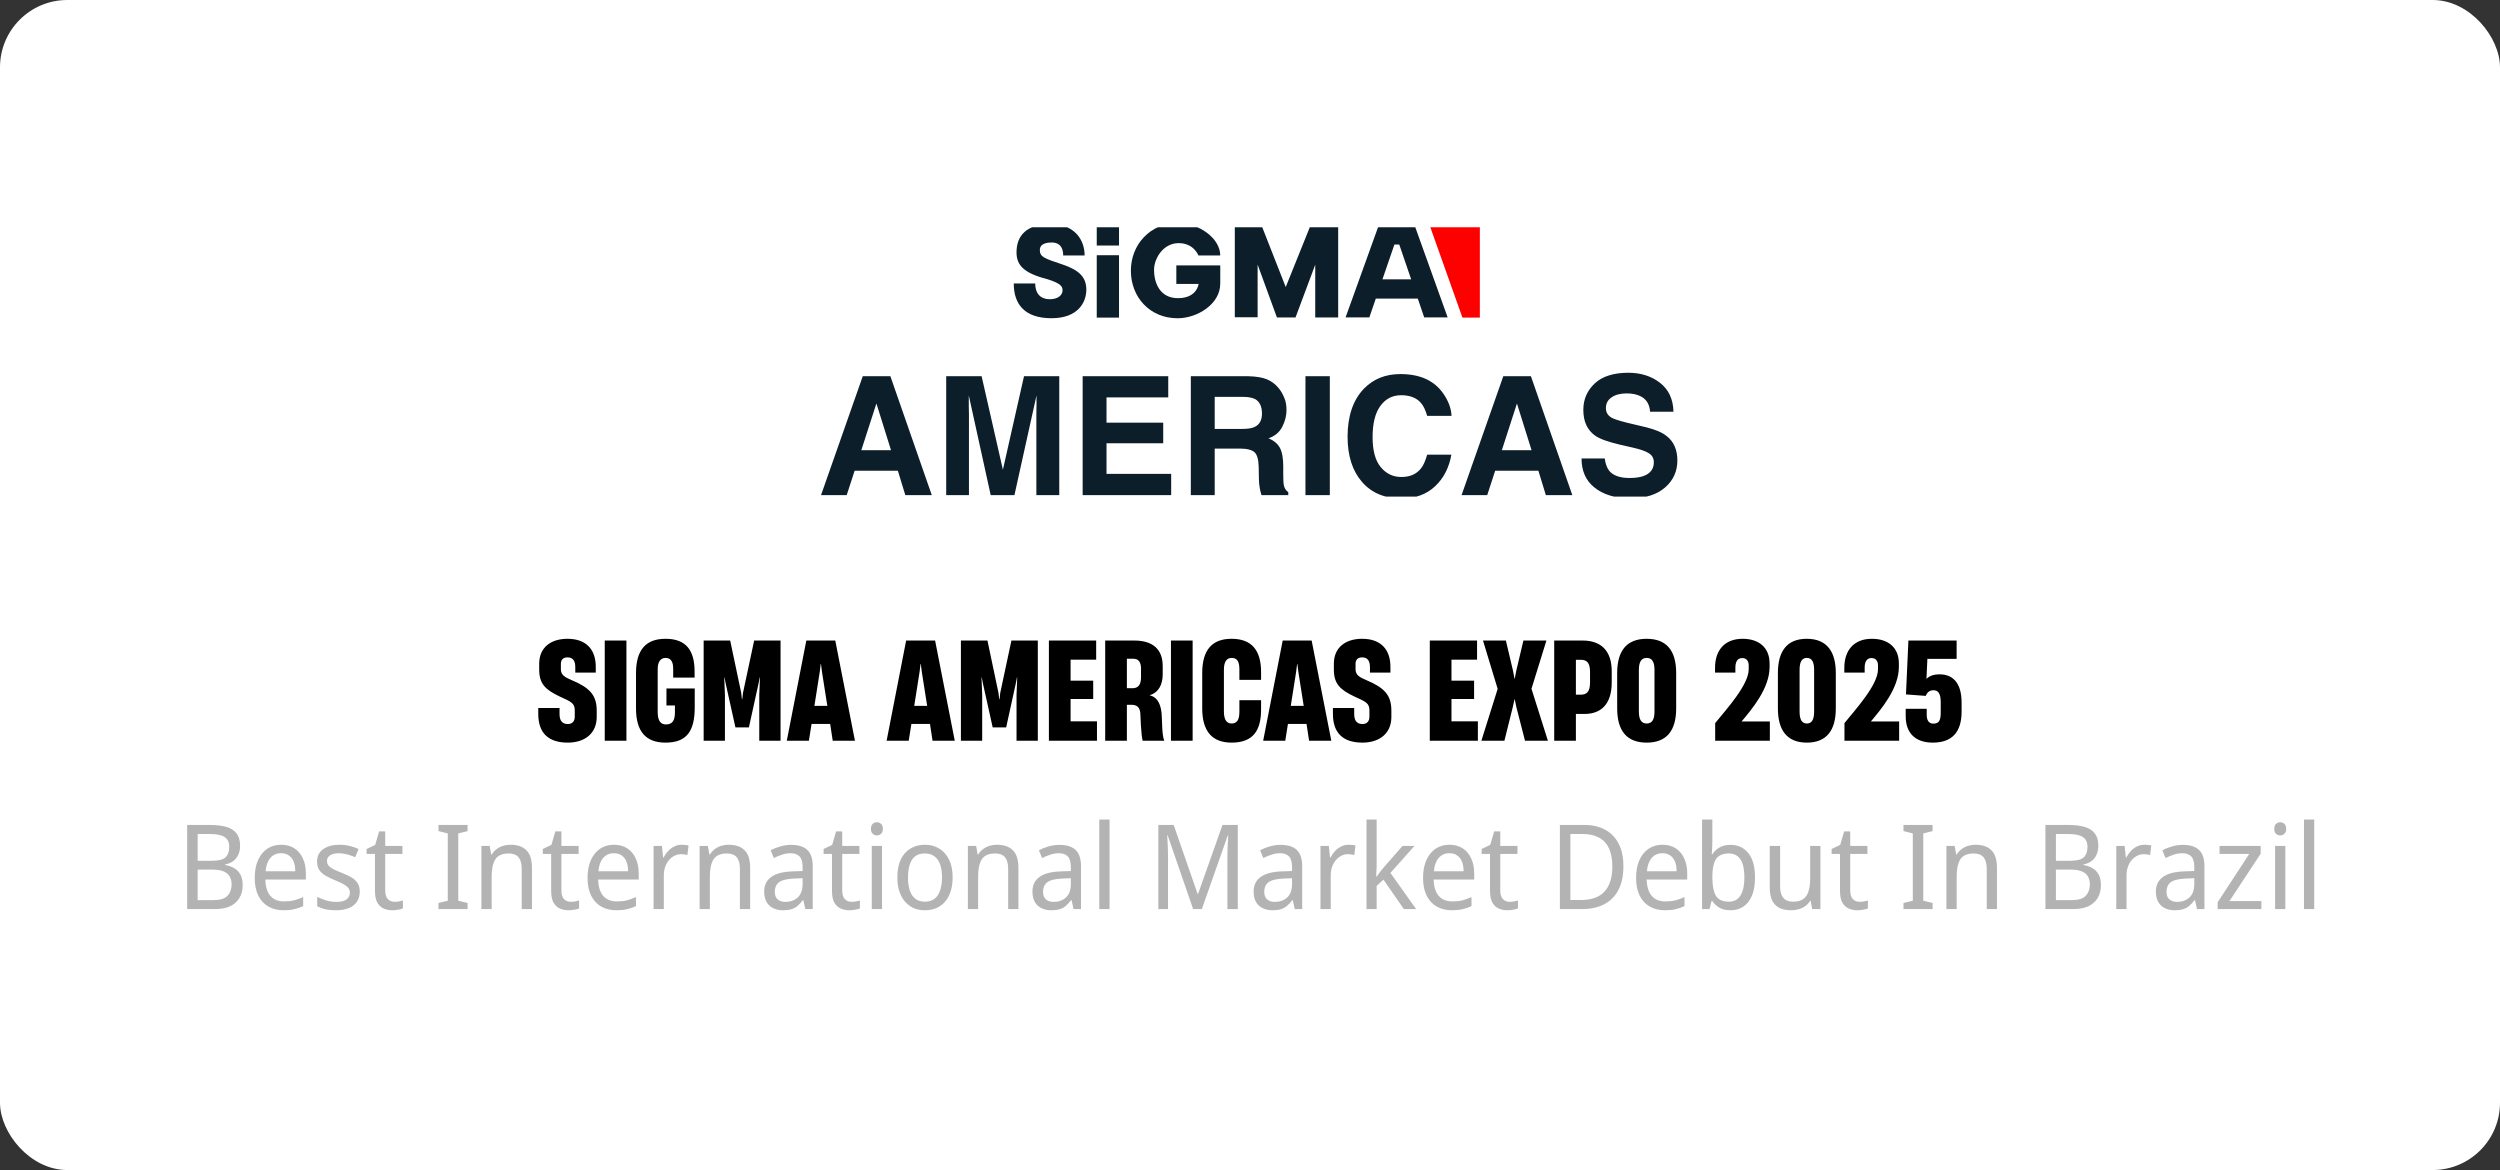
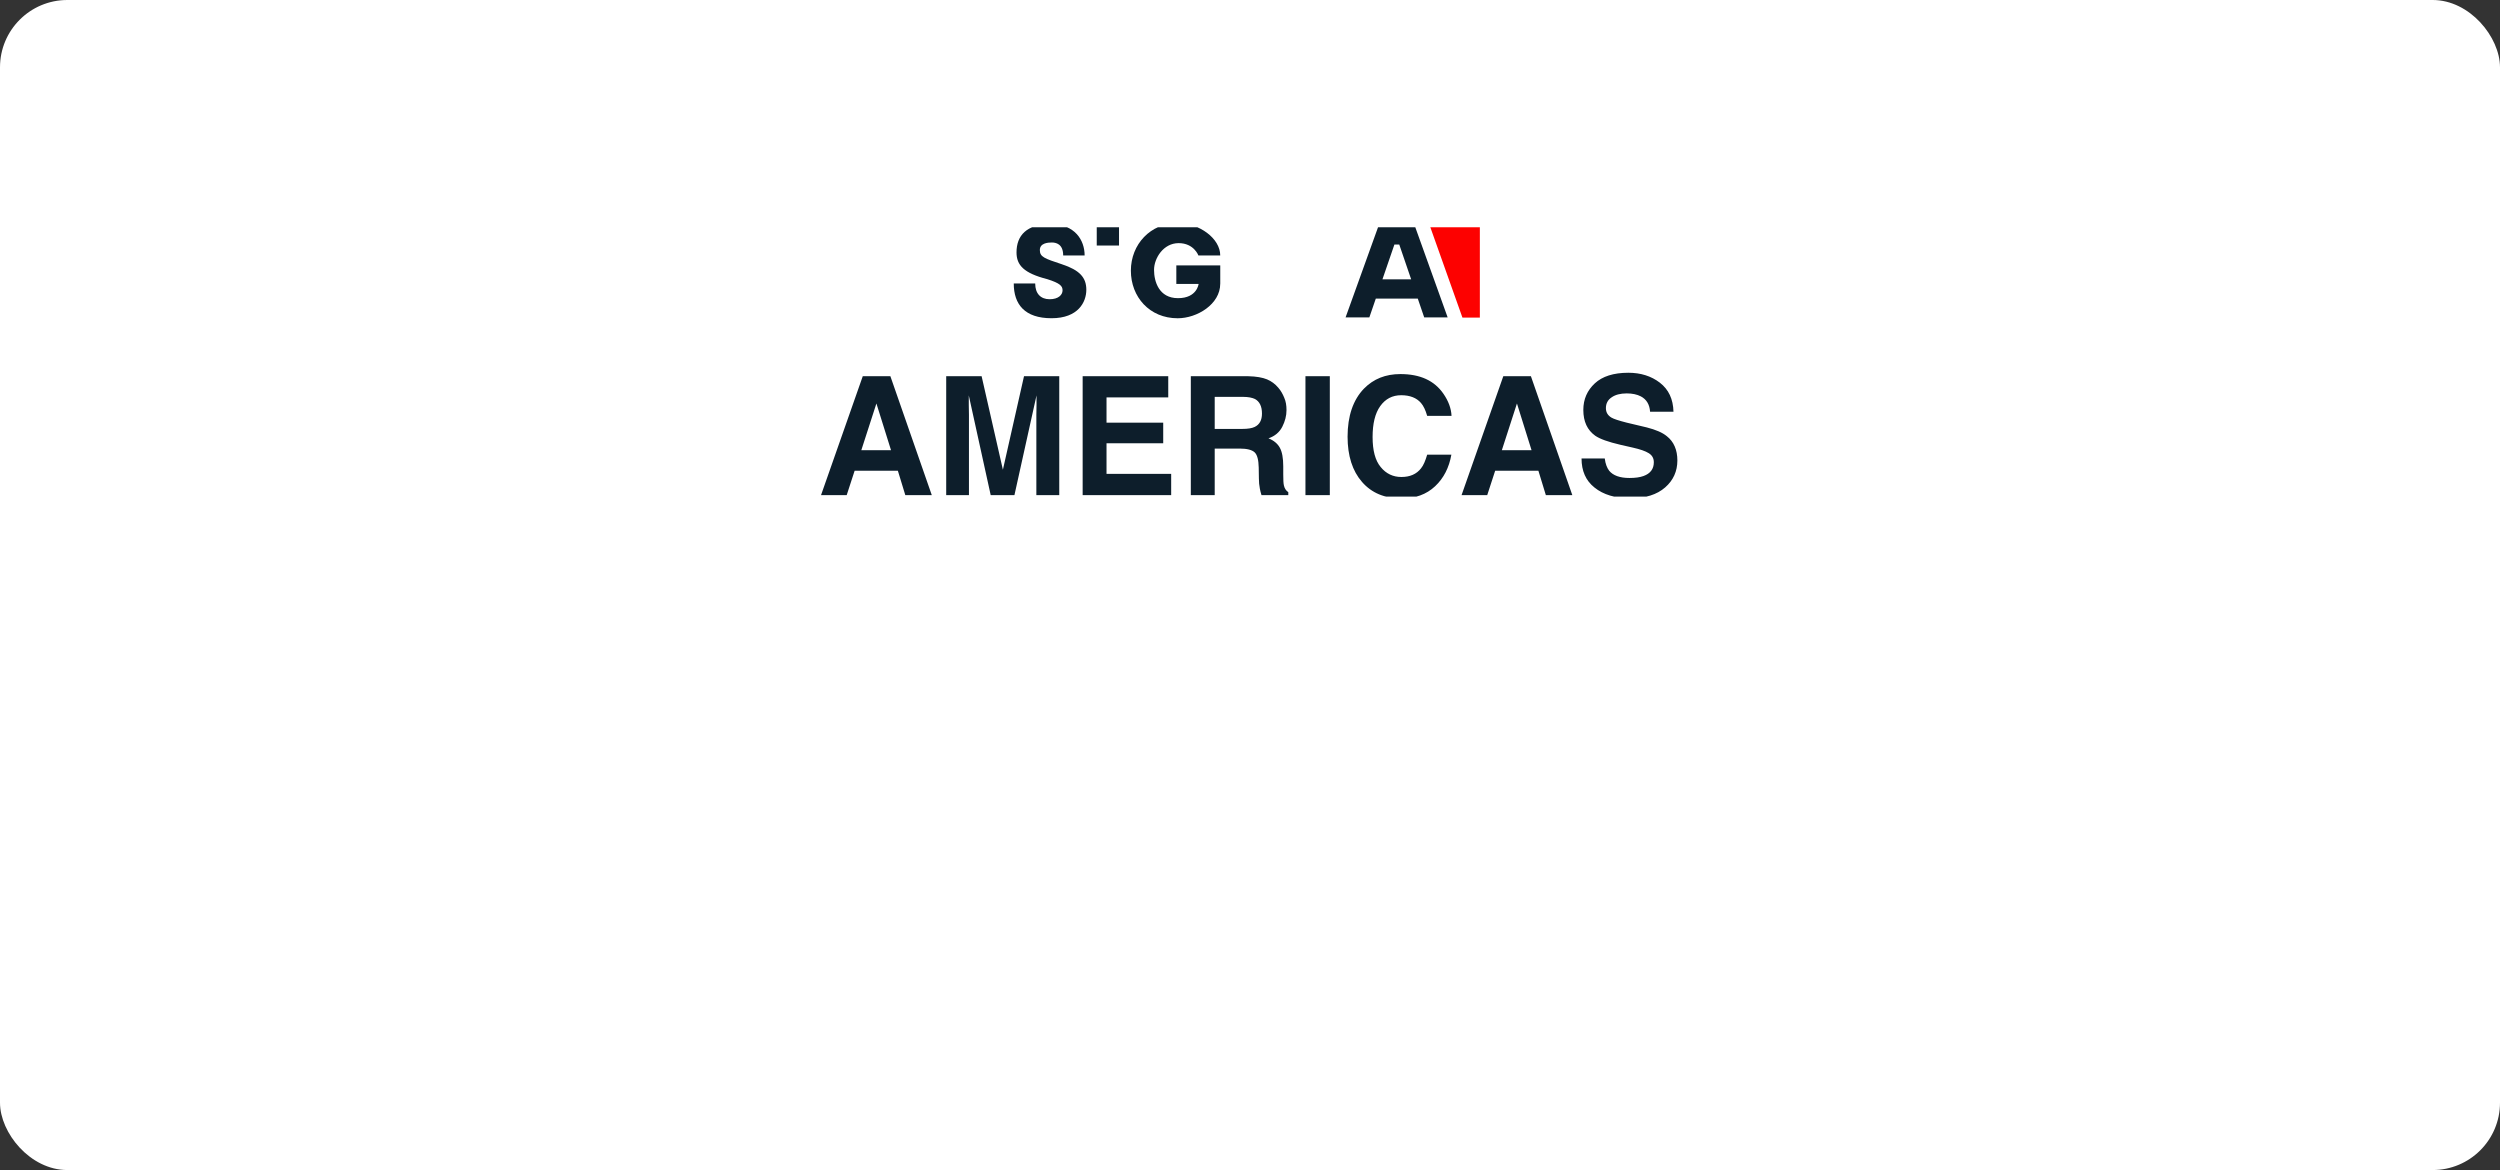
<svg xmlns="http://www.w3.org/2000/svg" width="297" height="139" viewBox="0 0 297 139" fill="none">
  <rect x="0" y="0" width="297" height="139" fill="#333333" stroke="none" />
  <rect width="297" height="139" rx="8" fill="white" />
  <g clip-path="url(#clip0_2408_376)">
    <path d="M169.856 26.808L173.738 37.732H175.806V26.808C175.806 26.808 169.779 26.73 169.856 26.808Z" fill="#FD0100" />
    <path d="M129.056 34.421C129.056 32.959 128.249 32.089 126.155 31.395C124.062 30.702 123.534 30.522 123.534 29.705C123.534 28.887 124.467 28.808 124.946 28.808C125.425 28.808 126.306 28.962 126.306 30.346H128.854C128.854 28.524 127.692 26.627 124.82 26.627C121.948 26.627 120.762 27.984 120.762 29.986C120.762 31.5 121.62 32.449 124.419 33.165C125.956 33.652 126.232 33.986 126.232 34.499C126.232 35.013 125.753 35.549 124.695 35.549C123.637 35.549 122.981 34.882 122.981 33.678H120.434C120.434 36.164 121.746 37.806 124.92 37.806C128.095 37.806 129.056 35.883 129.056 34.421Z" fill="#0D1E2B" />
    <path d="M132.94 26.732H130.293V29.169H132.94V26.732Z" fill="#0D1E2B" />
-     <path d="M132.94 30.32H130.293V37.732H132.94V30.32Z" fill="#0D1E2B" />
    <path d="M144.967 33.705V31.527H139.748V33.731H142.395C142.395 33.731 142.218 35.422 139.95 35.422C137.683 35.422 137.101 33.447 137.101 32.063C137.101 30.68 138.21 28.884 140.024 28.884C141.838 28.884 142.369 30.346 142.369 30.346H144.964C144.964 28.322 142.469 26.5 139.908 26.5C136.67 26.5 134.348 29.032 134.348 32.155C134.348 35.278 136.567 37.81 139.908 37.81C142.215 37.81 144.964 36.142 144.964 33.709L144.967 33.705Z" fill="#0D1E2B" />
-     <path d="M158.975 26.732H155.71L152.745 34.101L149.847 26.719L146.695 26.732V37.692H149.406V31.435L151.7 37.718H153.906L156.25 31.448V37.718H158.975V26.732Z" fill="#0D1E2B" />
    <path d="M168.037 26.719L163.802 26.745L159.855 37.705H162.679L163.445 35.474H168.433L169.195 37.705H171.98L168.037 26.719ZM164.236 33.182L165.654 29.054H166.233L167.645 33.182H164.233H164.236Z" fill="#0D1E2B" />
    <path d="M110.698 58.825H107.552L106.665 55.92H101.532L100.586 58.825H97.537L102.496 44.695H105.777L110.698 58.825ZM104.117 47.933L102.323 53.487H105.854L104.117 47.933ZM125.84 58.825H123.119V49.268C123.119 48.993 123.119 48.6 123.138 48.11V46.972L120.514 58.825H117.696L115.091 46.972V48.11C115.111 48.6 115.111 48.993 115.111 49.268V58.825H112.409V44.695H116.616L119.144 55.802L121.652 44.695H125.84V58.825ZM131.455 50.21H138.19V52.663H131.455V56.293H139.135V58.825H128.619V44.695H138.788V47.207H131.455V50.21ZM150.521 45.068C151.042 45.284 151.485 45.618 151.852 46.049C152.161 46.403 152.392 46.815 152.566 47.246C152.759 47.678 152.836 48.169 152.836 48.718C152.836 49.405 152.663 50.053 152.335 50.7C152.006 51.348 151.447 51.819 150.694 52.074C151.331 52.329 151.775 52.702 152.045 53.192C152.315 53.683 152.45 54.409 152.45 55.41V56.352C152.45 56.999 152.47 57.431 152.527 57.667C152.605 58.02 152.778 58.295 153.049 58.471V58.825H149.865C149.768 58.511 149.71 58.255 149.672 58.059C149.594 57.667 149.556 57.255 149.556 56.843L149.536 55.547C149.517 54.645 149.363 54.036 149.054 53.742C148.745 53.448 148.147 53.291 147.298 53.291H144.307V58.825H141.47V44.695H148.282C149.247 44.715 150 44.852 150.521 45.068ZM147.587 50.955C148.244 50.955 148.726 50.877 149.054 50.72C149.633 50.445 149.922 49.915 149.922 49.13C149.922 48.267 149.633 47.698 149.093 47.403C148.765 47.246 148.301 47.148 147.665 47.148H144.307V50.955H147.587ZM155.088 44.695H157.982V58.825H155.088V44.695ZM162.041 46.167C163.179 45.009 164.607 44.44 166.363 44.44C168.698 44.44 170.396 45.206 171.477 46.775C172.075 47.639 172.403 48.522 172.442 49.405H169.548C169.354 48.718 169.104 48.208 168.814 47.874C168.293 47.266 167.502 46.952 166.46 46.952C165.418 46.952 164.588 47.384 163.971 48.247C163.353 49.111 163.064 50.347 163.064 51.917C163.064 53.506 163.372 54.703 164.029 55.488C164.665 56.273 165.495 56.666 166.479 56.666C167.502 56.666 168.274 56.332 168.814 55.645C169.104 55.292 169.335 54.743 169.548 54.017H172.423C172.152 55.547 171.516 56.803 170.493 57.765C169.451 58.746 168.119 59.217 166.518 59.217C164.511 59.217 162.948 58.569 161.809 57.255C160.671 55.959 160.092 54.154 160.092 51.878C160.092 49.425 160.748 47.502 162.041 46.167ZM186.793 58.825H183.648L182.76 55.92H177.627L176.681 58.825H173.632L178.592 44.695H181.872L186.793 58.825ZM180.213 47.933L178.418 53.487H181.949L180.213 47.933ZM190.646 54.468C190.723 55.116 190.916 55.586 191.167 55.92C191.63 56.489 192.441 56.784 193.579 56.784C194.274 56.784 194.834 56.705 195.258 56.548C196.069 56.254 196.474 55.704 196.474 54.919C196.474 54.448 196.281 54.095 195.876 53.84C195.47 53.585 194.834 53.369 193.965 53.173L192.499 52.839C191.071 52.506 190.067 52.152 189.507 51.76C188.581 51.093 188.099 50.092 188.099 48.699C188.099 47.423 188.562 46.383 189.469 45.539C190.357 44.715 191.688 44.283 193.444 44.283C194.911 44.283 196.165 44.676 197.188 45.461C198.23 46.265 198.77 47.403 198.809 48.914H196.03C195.972 48.051 195.605 47.443 194.93 47.089C194.486 46.854 193.907 46.736 193.251 46.736C192.499 46.736 191.9 46.893 191.457 47.207C191.013 47.502 190.781 47.933 190.781 48.483C190.781 48.993 191.013 49.366 191.457 49.621C191.727 49.778 192.325 49.974 193.251 50.21L195.644 50.779C196.705 51.053 197.497 51.387 198.018 51.819C198.847 52.466 199.272 53.448 199.272 54.703C199.272 55.979 198.79 57.058 197.825 57.902C196.841 58.766 195.47 59.197 193.695 59.197C191.9 59.197 190.472 58.766 189.43 57.922C188.388 57.098 187.887 55.94 187.887 54.468H190.646Z" fill="#0D1E2B" />
  </g>
-   <path d="M67.449 88.224C65.209 88.224 63.945 87.136 63.945 84.816V84.112H66.473V84.816C66.473 85.44 66.665 86.016 67.449 86.016C68.009 86.016 68.281 85.664 68.281 85.152V84.384C68.281 83.52 67.833 83.36 66.473 82.736C64.761 81.92 64.057 81.216 64.057 79.536V78.848C64.057 76.928 65.433 75.888 67.417 75.888C69.609 75.888 70.793 77.136 70.777 79.264V79.904H68.345V79.264C68.345 78.544 68.089 78.096 67.417 78.096C66.873 78.096 66.633 78.416 66.633 78.848V79.536C66.649 80.224 67.145 80.464 67.881 80.784C70.057 81.696 70.889 82.576 70.889 84.416V85.184C70.889 87.12 69.481 88.224 67.449 88.224ZM74.419 88H71.844V76.096H74.419V88ZM79.062 88.224C76.71 88.224 75.558 86.88 75.558 84.16V79.968C75.558 77.232 76.71 75.888 79.062 75.888C81.526 75.888 82.518 77.28 82.518 79.792V80.496H79.974V79.456C79.974 78.704 79.766 78.16 79.062 78.16C78.518 78.16 78.134 78.576 78.134 79.488V84.608C78.134 85.648 78.502 86.064 79.11 86.064C79.814 86.064 80.182 85.68 80.182 84.656V83.808H79.174V81.792H82.534V84.016C82.534 86.816 81.622 88.224 79.062 88.224ZM86.121 88H83.594V76.096H86.746L88.058 82.32L88.138 83.056H88.186L88.266 82.32L89.594 76.096H92.73V88H90.201V82.576L90.281 80.48H90.249L90.138 81.088L88.969 86.416H87.37L86.186 81.088L86.073 80.48H86.041L86.121 82.576V88ZM101.567 88H98.927L98.623 86H96.415L96.095 88H93.471L95.791 76.096H99.231L101.567 88ZM97.391 79.792L96.751 83.856H98.287L97.647 79.792L97.535 78.88H97.503L97.391 79.792ZM113.426 88H110.786L110.482 86H108.274L107.954 88H105.33L107.65 76.096H111.09L113.426 88ZM109.25 79.792L108.61 83.856H110.146L109.506 79.792L109.394 78.88H109.362L109.25 79.792ZM116.684 88H114.156V76.096H117.308L118.62 82.32L118.7 83.056H118.748L118.828 82.32L120.156 76.096H123.292V88H120.764V82.576L120.844 80.48H120.812L120.7 81.088L119.532 86.416H117.932L116.748 81.088L116.636 80.48H116.604L116.684 82.576V88ZM130.321 88H124.609V76.096H130.225V78.368H127.185V80.864H129.873V83.04H127.185V85.696H130.321V88ZM133.873 88H131.297V76.096H134.753C136.993 76.096 138.129 77.168 138.129 79.136V80.112C138.129 81.376 137.601 82.288 136.593 82.592V82.608C137.585 82.832 137.969 83.824 138.017 85.072L138.081 86.56C138.113 87.136 138.177 87.68 138.321 88H135.745C135.665 87.664 135.585 87.008 135.537 86.144L135.473 84.768C135.425 84.064 135.105 83.728 134.417 83.728H133.873V88ZM133.873 78.256V81.76H134.529C135.121 81.76 135.553 81.472 135.553 80.464V79.44C135.553 78.608 135.233 78.256 134.609 78.256H133.873ZM141.685 88H139.109V76.096H141.685V88ZM146.312 88.224C144.008 88.224 142.824 86.88 142.824 84.16V79.968C142.824 77.232 143.976 75.888 146.312 75.888C148.776 75.888 149.816 77.344 149.816 79.84V80.768H147.24V79.568C147.24 78.72 147.064 78.16 146.328 78.16C145.752 78.16 145.4 78.576 145.4 79.568V84.528C145.4 85.536 145.752 85.952 146.312 85.952C146.936 85.952 147.24 85.536 147.24 84.56V83.184H149.816V84.288C149.816 86.784 148.872 88.224 146.312 88.224ZM158.16 88H155.52L155.216 86H153.008L152.688 88H150.064L152.384 76.096H155.824L158.16 88ZM153.984 79.792L153.344 83.856H154.88L154.24 79.792L154.128 78.88H154.096L153.984 79.792ZM161.855 88.224C159.615 88.224 158.351 87.136 158.351 84.816V84.112H160.879V84.816C160.879 85.44 161.071 86.016 161.855 86.016C162.415 86.016 162.687 85.664 162.687 85.152V84.384C162.687 83.52 162.239 83.36 160.879 82.736C159.167 81.92 158.463 81.216 158.463 79.536V78.848C158.463 76.928 159.839 75.888 161.823 75.888C164.015 75.888 165.199 77.136 165.183 79.264V79.904H162.751V79.264C162.751 78.544 162.495 78.096 161.823 78.096C161.279 78.096 161.039 78.416 161.039 78.848V79.536C161.055 80.224 161.551 80.464 162.287 80.784C164.463 81.696 165.295 82.576 165.295 84.416V85.184C165.295 87.12 163.887 88.224 161.855 88.224ZM175.571 88H169.859V76.096H175.475V78.368H172.435V80.864H175.123V83.04H172.435V85.696H175.571V88ZM178.723 88H175.987L177.923 81.84L176.179 76.096H178.899L179.747 79.696L179.923 80.624H179.955L180.131 79.696L180.979 76.096H183.715L181.939 81.824L183.891 88H181.171L180.147 84.016L179.955 83.088H179.923L179.715 84.016L178.723 88ZM187.216 88H184.64V76.096H188.016C190.16 76.096 191.472 77.264 191.472 79.744V81.072C191.472 83.648 190.208 84.816 188.256 84.816H187.216V88ZM187.216 78.384V82.528H187.776C188.448 82.528 188.896 82.256 188.896 81.072V79.808C188.896 78.736 188.512 78.384 187.808 78.384H187.216ZM195.625 88.224C193.289 88.224 192.121 86.848 192.121 84.16V79.952C192.121 77.264 193.289 75.888 195.625 75.888C197.961 75.888 199.129 77.264 199.129 79.952V84.16C199.129 86.848 197.961 88.224 195.625 88.224ZM195.625 85.952C196.233 85.952 196.553 85.536 196.553 84.528V79.584C196.553 78.576 196.233 78.16 195.625 78.16C195.033 78.16 194.697 78.576 194.697 79.584V84.528C194.697 85.536 195.033 85.952 195.625 85.952ZM210.259 88H203.763V85.904C205.043 84.32 207.747 81.376 207.747 79.52V79.04C207.747 78.544 207.491 78.176 206.979 78.176C206.307 78.176 206.163 78.784 206.163 79.328V79.904H203.747V79.328C203.747 77.312 204.835 75.888 207.027 75.888C208.915 75.888 210.227 76.896 210.227 78.816V79.232C210.227 81.792 208.115 84.256 206.899 85.712H210.259V88ZM214.654 88.224C212.27 88.224 211.214 86.72 211.214 84.16V79.952C211.214 77.392 212.27 75.888 214.638 75.888C217.07 75.888 218.094 77.456 218.094 79.952V84.16C218.094 86.72 217.038 88.224 214.654 88.224ZM214.654 85.952C215.262 85.952 215.518 85.456 215.518 84.528V79.584C215.518 78.656 215.262 78.16 214.654 78.16C214.046 78.16 213.79 78.656 213.79 79.584V84.528C213.79 85.456 214.046 85.952 214.654 85.952ZM225.618 88H219.122V85.904C220.402 84.32 223.106 81.376 223.106 79.52V79.04C223.106 78.544 222.85 78.176 222.338 78.176C221.666 78.176 221.522 78.784 221.522 79.328V79.904H219.106V79.328C219.106 77.312 220.194 75.888 222.386 75.888C224.274 75.888 225.586 76.896 225.586 78.816V79.232C225.586 81.792 223.474 84.256 222.258 85.712H225.618V88ZM229.614 88.224C227.614 88.224 226.398 87.152 226.398 85.104V84.208H228.894V84.912C228.894 85.472 229.07 85.968 229.694 85.968C230.414 85.968 230.558 85.488 230.558 84.624V83.408C230.558 82.352 230.222 82 229.694 82C229.246 82 228.958 82.24 228.782 82.656V82.672L226.43 82.496L226.718 76.096H232.446V78.272H228.974L228.862 80.64C229.198 80.336 229.63 80.112 230.43 80.112C231.822 80.112 233.038 80.928 233.038 83.472V84.544C233.038 87.008 231.87 88.224 229.614 88.224Z" fill="black" />
-   <path d="M24.938 98.004C25.722 98.004 26.38 98.083 26.912 98.242C27.444 98.401 27.845 98.662 28.116 99.026C28.387 99.39 28.522 99.875 28.522 100.482C28.522 100.874 28.452 101.224 28.312 101.532C28.181 101.831 27.985 102.083 27.724 102.288C27.463 102.484 27.141 102.619 26.758 102.694V102.764C27.15 102.829 27.5 102.951 27.808 103.128C28.125 103.305 28.373 103.557 28.55 103.884C28.737 104.211 28.83 104.635 28.83 105.158C28.83 105.765 28.695 106.283 28.424 106.712C28.163 107.132 27.789 107.454 27.304 107.678C26.819 107.893 26.235 108 25.554 108H22.236V98.004H24.938ZM25.176 102.26C25.96 102.26 26.497 102.125 26.786 101.854C27.085 101.574 27.234 101.163 27.234 100.622C27.234 100.071 27.052 99.679 26.688 99.446C26.333 99.203 25.769 99.082 24.994 99.082H23.482V102.26H25.176ZM23.482 103.31V106.936H25.33C26.142 106.936 26.707 106.763 27.024 106.418C27.351 106.073 27.514 105.62 27.514 105.06C27.514 104.705 27.439 104.397 27.29 104.136C27.15 103.875 26.917 103.674 26.59 103.534C26.263 103.385 25.815 103.31 25.246 103.31H23.482ZM33.398 100.356C34.005 100.356 34.527 100.496 34.966 100.776C35.404 101.056 35.74 101.453 35.974 101.966C36.217 102.47 36.338 103.063 36.338 103.744V104.486H31.522C31.541 105.335 31.741 105.984 32.124 106.432C32.507 106.871 33.043 107.09 33.734 107.09C34.182 107.09 34.578 107.048 34.924 106.964C35.279 106.871 35.642 106.74 36.016 106.572V107.65C35.652 107.818 35.292 107.939 34.938 108.014C34.593 108.098 34.172 108.14 33.678 108.14C33.006 108.14 32.413 107.995 31.9 107.706C31.387 107.417 30.985 106.987 30.696 106.418C30.407 105.839 30.262 105.135 30.262 104.304C30.262 103.483 30.392 102.778 30.654 102.19C30.915 101.602 31.279 101.149 31.746 100.832C32.222 100.515 32.773 100.356 33.398 100.356ZM33.398 101.364C32.856 101.364 32.427 101.555 32.11 101.938C31.793 102.311 31.606 102.834 31.55 103.506H35.078C35.078 103.077 35.017 102.703 34.896 102.386C34.775 102.069 34.588 101.821 34.336 101.644C34.093 101.457 33.781 101.364 33.398 101.364ZM42.739 105.928C42.739 106.413 42.622 106.819 42.389 107.146C42.165 107.473 41.843 107.72 41.423 107.888C41.003 108.056 40.499 108.14 39.911 108.14C39.416 108.14 38.987 108.098 38.623 108.014C38.268 107.93 37.956 107.813 37.685 107.664V106.544C37.974 106.693 38.32 106.833 38.721 106.964C39.122 107.085 39.528 107.146 39.939 107.146C40.508 107.146 40.919 107.048 41.171 106.852C41.432 106.647 41.563 106.376 41.563 106.04C41.563 105.853 41.512 105.685 41.409 105.536C41.316 105.387 41.143 105.237 40.891 105.088C40.648 104.939 40.294 104.771 39.827 104.584C39.379 104.397 38.992 104.211 38.665 104.024C38.348 103.837 38.1 103.613 37.923 103.352C37.755 103.091 37.671 102.755 37.671 102.344C37.671 101.709 37.914 101.219 38.399 100.874C38.894 100.529 39.538 100.356 40.331 100.356C40.76 100.356 41.162 100.403 41.535 100.496C41.908 100.58 42.263 100.701 42.599 100.86L42.193 101.84C41.997 101.747 41.792 101.667 41.577 101.602C41.362 101.527 41.143 101.471 40.919 101.434C40.704 101.387 40.485 101.364 40.261 101.364C39.804 101.364 39.454 101.448 39.211 101.616C38.968 101.775 38.847 101.994 38.847 102.274C38.847 102.479 38.903 102.657 39.015 102.806C39.127 102.955 39.309 103.1 39.561 103.24C39.822 103.371 40.177 103.525 40.625 103.702C41.073 103.879 41.456 104.061 41.773 104.248C42.09 104.435 42.328 104.663 42.487 104.934C42.655 105.195 42.739 105.527 42.739 105.928ZM46.857 107.132C47.034 107.132 47.216 107.118 47.403 107.09C47.59 107.053 47.744 107.015 47.865 106.978V107.916C47.734 107.981 47.548 108.033 47.305 108.07C47.072 108.117 46.848 108.14 46.633 108.14C46.26 108.14 45.914 108.075 45.597 107.944C45.28 107.804 45.023 107.566 44.827 107.23C44.64 106.894 44.547 106.423 44.547 105.816V101.448H43.553V100.86L44.575 100.37L45.037 98.774H45.765V100.496H47.809V101.448H45.765V105.788C45.765 106.245 45.868 106.586 46.073 106.81C46.278 107.025 46.54 107.132 46.857 107.132ZM55.549 108H52.091V107.272L53.197 107.006V99.012L52.091 98.732V98.004H55.549V98.732L54.443 99.012V107.006L55.549 107.272V108ZM60.635 100.356C61.475 100.356 62.11 100.575 62.539 101.014C62.978 101.443 63.197 102.143 63.197 103.114V108H61.979V103.198C61.979 102.591 61.853 102.139 61.601 101.84C61.349 101.541 60.962 101.392 60.439 101.392C59.674 101.392 59.142 101.625 58.843 102.092C58.554 102.559 58.409 103.231 58.409 104.108V108H57.191V100.496H58.171L58.353 101.518H58.423C58.572 101.257 58.764 101.042 58.997 100.874C59.23 100.697 59.487 100.566 59.767 100.482C60.047 100.398 60.336 100.356 60.635 100.356ZM67.789 107.132C67.966 107.132 68.148 107.118 68.335 107.09C68.521 107.053 68.675 107.015 68.797 106.978V107.916C68.666 107.981 68.479 108.033 68.237 108.07C68.003 108.117 67.779 108.14 67.565 108.14C67.191 108.14 66.846 108.075 66.529 107.944C66.211 107.804 65.955 107.566 65.759 107.23C65.572 106.894 65.479 106.423 65.479 105.816V101.448H64.485V100.86L65.507 100.37L65.969 98.774H66.697V100.496H68.741V101.448H66.697V105.788C66.697 106.245 66.799 106.586 67.005 106.81C67.21 107.025 67.471 107.132 67.789 107.132ZM72.937 100.356C73.544 100.356 74.066 100.496 74.505 100.776C74.944 101.056 75.28 101.453 75.513 101.966C75.756 102.47 75.877 103.063 75.877 103.744V104.486H71.061C71.08 105.335 71.28 105.984 71.663 106.432C72.046 106.871 72.582 107.09 73.273 107.09C73.721 107.09 74.118 107.048 74.463 106.964C74.818 106.871 75.182 106.74 75.555 106.572V107.65C75.191 107.818 74.832 107.939 74.477 108.014C74.132 108.098 73.712 108.14 73.217 108.14C72.545 108.14 71.952 107.995 71.439 107.706C70.926 107.417 70.524 106.987 70.235 106.418C69.946 105.839 69.801 105.135 69.801 104.304C69.801 103.483 69.932 102.778 70.193 102.19C70.454 101.602 70.818 101.149 71.285 100.832C71.761 100.515 72.312 100.356 72.937 100.356ZM72.937 101.364C72.396 101.364 71.966 101.555 71.649 101.938C71.332 102.311 71.145 102.834 71.089 103.506H74.617C74.617 103.077 74.556 102.703 74.435 102.386C74.314 102.069 74.127 101.821 73.875 101.644C73.632 101.457 73.32 101.364 72.937 101.364ZM80.99 100.356C81.121 100.356 81.261 100.365 81.41 100.384C81.559 100.393 81.69 100.412 81.802 100.44L81.662 101.574C81.55 101.546 81.424 101.523 81.284 101.504C81.153 101.485 81.027 101.476 80.906 101.476C80.635 101.476 80.379 101.537 80.136 101.658C79.893 101.779 79.674 101.952 79.478 102.176C79.291 102.391 79.142 102.652 79.03 102.96C78.918 103.268 78.862 103.613 78.862 103.996V108H77.644V100.496H78.638L78.778 101.868H78.834C78.983 101.588 79.161 101.336 79.366 101.112C79.581 100.879 79.823 100.697 80.094 100.566C80.365 100.426 80.663 100.356 80.99 100.356ZM86.557 100.356C87.397 100.356 88.031 100.575 88.461 101.014C88.9 101.443 89.119 102.143 89.119 103.114V108H87.901V103.198C87.901 102.591 87.775 102.139 87.523 101.84C87.271 101.541 86.883 101.392 86.361 101.392C85.596 101.392 85.064 101.625 84.765 102.092C84.475 102.559 84.331 103.231 84.331 104.108V108H83.113V100.496H84.093L84.275 101.518H84.345C84.494 101.257 84.686 101.042 84.919 100.874C85.152 100.697 85.409 100.566 85.689 100.482C85.969 100.398 86.258 100.356 86.557 100.356ZM93.991 100.37C94.849 100.37 95.489 100.571 95.909 100.972C96.338 101.373 96.553 102.013 96.553 102.89V108H95.671L95.433 106.936H95.377C95.171 107.207 94.961 107.435 94.747 107.622C94.541 107.799 94.299 107.93 94.019 108.014C93.748 108.098 93.412 108.14 93.011 108.14C92.591 108.14 92.213 108.061 91.877 107.902C91.541 107.743 91.275 107.501 91.079 107.174C90.883 106.838 90.785 106.418 90.785 105.914C90.785 105.167 91.06 104.593 91.611 104.192C92.161 103.781 93.011 103.557 94.159 103.52L95.349 103.478V103.03C95.349 102.405 95.223 101.971 94.971 101.728C94.728 101.485 94.378 101.364 93.921 101.364C93.557 101.364 93.207 101.425 92.871 101.546C92.544 101.658 92.231 101.789 91.933 101.938L91.555 101.014C91.872 100.837 92.241 100.687 92.661 100.566C93.081 100.435 93.524 100.37 93.991 100.37ZM94.327 104.374C93.468 104.411 92.871 104.561 92.535 104.822C92.208 105.083 92.045 105.452 92.045 105.928C92.045 106.348 92.161 106.656 92.395 106.852C92.628 107.048 92.931 107.146 93.305 107.146C93.883 107.146 94.369 106.973 94.761 106.628C95.153 106.273 95.349 105.732 95.349 105.004V104.332L94.327 104.374ZM101.148 107.132C101.325 107.132 101.507 107.118 101.694 107.09C101.881 107.053 102.035 107.015 102.156 106.978V107.916C102.025 107.981 101.839 108.033 101.596 108.07C101.363 108.117 101.139 108.14 100.924 108.14C100.551 108.14 100.205 108.075 99.888 107.944C99.571 107.804 99.314 107.566 99.118 107.23C98.931 106.894 98.838 106.423 98.838 105.816V101.448H97.844V100.86L98.866 100.37L99.328 98.774H100.056V100.496H102.1V101.448H100.056V105.788C100.056 106.245 100.159 106.586 100.364 106.81C100.569 107.025 100.831 107.132 101.148 107.132ZM104.784 100.496V108H103.566V100.496H104.784ZM104.182 97.682C104.369 97.682 104.532 97.747 104.672 97.878C104.812 97.999 104.882 98.195 104.882 98.466C104.882 98.727 104.812 98.923 104.672 99.054C104.532 99.185 104.369 99.25 104.182 99.25C103.986 99.25 103.818 99.185 103.678 99.054C103.538 98.923 103.468 98.727 103.468 98.466C103.468 98.195 103.538 97.999 103.678 97.878C103.818 97.747 103.986 97.682 104.182 97.682ZM113.172 104.234C113.172 104.859 113.092 105.415 112.934 105.9C112.784 106.376 112.565 106.782 112.276 107.118C111.986 107.454 111.636 107.711 111.226 107.888C110.815 108.056 110.358 108.14 109.854 108.14C109.387 108.14 108.953 108.056 108.552 107.888C108.16 107.711 107.814 107.454 107.516 107.118C107.226 106.782 107.002 106.376 106.844 105.9C106.685 105.415 106.606 104.859 106.606 104.234C106.606 103.403 106.736 102.703 106.998 102.134C107.268 101.555 107.651 101.117 108.146 100.818C108.64 100.51 109.224 100.356 109.896 100.356C110.54 100.356 111.104 100.51 111.59 100.818C112.084 101.117 112.472 101.555 112.752 102.134C113.032 102.703 113.172 103.403 113.172 104.234ZM107.866 104.234C107.866 104.822 107.936 105.335 108.076 105.774C108.216 106.203 108.435 106.535 108.734 106.768C109.032 107.001 109.415 107.118 109.882 107.118C110.348 107.118 110.731 107.001 111.03 106.768C111.328 106.535 111.548 106.203 111.688 105.774C111.837 105.335 111.912 104.822 111.912 104.234C111.912 103.637 111.837 103.128 111.688 102.708C111.548 102.288 111.328 101.966 111.03 101.742C110.731 101.509 110.344 101.392 109.868 101.392C109.168 101.392 108.659 101.644 108.342 102.148C108.024 102.652 107.866 103.347 107.866 104.234ZM118.426 100.356C119.266 100.356 119.901 100.575 120.33 101.014C120.769 101.443 120.988 102.143 120.988 103.114V108H119.77V103.198C119.77 102.591 119.644 102.139 119.392 101.84C119.14 101.541 118.753 101.392 118.23 101.392C117.465 101.392 116.933 101.625 116.634 102.092C116.345 102.559 116.2 103.231 116.2 104.108V108H114.982V100.496H115.962L116.144 101.518H116.214C116.363 101.257 116.555 101.042 116.788 100.874C117.021 100.697 117.278 100.566 117.558 100.482C117.838 100.398 118.127 100.356 118.426 100.356ZM125.86 100.37C126.718 100.37 127.358 100.571 127.778 100.972C128.207 101.373 128.422 102.013 128.422 102.89V108H127.54L127.302 106.936H127.246C127.04 107.207 126.83 107.435 126.616 107.622C126.41 107.799 126.168 107.93 125.888 108.014C125.617 108.098 125.281 108.14 124.88 108.14C124.46 108.14 124.082 108.061 123.746 107.902C123.41 107.743 123.144 107.501 122.948 107.174C122.752 106.838 122.654 106.418 122.654 105.914C122.654 105.167 122.929 104.593 123.48 104.192C124.03 103.781 124.88 103.557 126.028 103.52L127.218 103.478V103.03C127.218 102.405 127.092 101.971 126.84 101.728C126.597 101.485 126.247 101.364 125.79 101.364C125.426 101.364 125.076 101.425 124.74 101.546C124.413 101.658 124.1 101.789 123.802 101.938L123.424 101.014C123.741 100.837 124.11 100.687 124.53 100.566C124.95 100.435 125.393 100.37 125.86 100.37ZM126.196 104.374C125.337 104.411 124.74 104.561 124.404 104.822C124.077 105.083 123.914 105.452 123.914 105.928C123.914 106.348 124.03 106.656 124.264 106.852C124.497 107.048 124.8 107.146 125.174 107.146C125.752 107.146 126.238 106.973 126.63 106.628C127.022 106.273 127.218 105.732 127.218 105.004V104.332L126.196 104.374ZM131.813 108H130.595V97.36H131.813V108ZM141.743 108L138.719 99.236H138.663C138.682 99.423 138.696 99.661 138.705 99.95C138.724 100.239 138.738 100.557 138.747 100.902C138.756 101.238 138.761 101.583 138.761 101.938V108H137.613V98.004H139.433L142.275 106.194H142.331L145.229 98.004H147.049V108H145.817V101.854C145.817 101.527 145.822 101.205 145.831 100.888C145.84 100.561 145.854 100.258 145.873 99.978C145.892 99.689 145.906 99.446 145.915 99.25H145.859L142.779 108H141.743ZM152.137 100.37C152.996 100.37 153.635 100.571 154.055 100.972C154.484 101.373 154.699 102.013 154.699 102.89V108H153.817L153.579 106.936H153.523C153.318 107.207 153.108 107.435 152.893 107.622C152.688 107.799 152.445 107.93 152.165 108.014C151.894 108.098 151.558 108.14 151.157 108.14C150.737 108.14 150.359 108.061 150.023 107.902C149.687 107.743 149.421 107.501 149.225 107.174C149.029 106.838 148.931 106.418 148.931 105.914C148.931 105.167 149.206 104.593 149.757 104.192C150.308 103.781 151.157 103.557 152.305 103.52L153.495 103.478V103.03C153.495 102.405 153.369 101.971 153.117 101.728C152.874 101.485 152.524 101.364 152.067 101.364C151.703 101.364 151.353 101.425 151.017 101.546C150.69 101.658 150.378 101.789 150.079 101.938L149.701 101.014C150.018 100.837 150.387 100.687 150.807 100.566C151.227 100.435 151.67 100.37 152.137 100.37ZM152.473 104.374C151.614 104.411 151.017 104.561 150.681 104.822C150.354 105.083 150.191 105.452 150.191 105.928C150.191 106.348 150.308 106.656 150.541 106.852C150.774 107.048 151.078 107.146 151.451 107.146C152.03 107.146 152.515 106.973 152.907 106.628C153.299 106.273 153.495 105.732 153.495 105.004V104.332L152.473 104.374ZM160.219 100.356C160.349 100.356 160.489 100.365 160.639 100.384C160.788 100.393 160.919 100.412 161.031 100.44L160.891 101.574C160.779 101.546 160.653 101.523 160.513 101.504C160.382 101.485 160.256 101.476 160.135 101.476C159.864 101.476 159.607 101.537 159.365 101.658C159.122 101.779 158.903 101.952 158.707 102.176C158.52 102.391 158.371 102.652 158.259 102.96C158.147 103.268 158.091 103.613 158.091 103.996V108H156.873V100.496H157.867L158.007 101.868H158.063C158.212 101.588 158.389 101.336 158.595 101.112C158.809 100.879 159.052 100.697 159.323 100.566C159.593 100.426 159.892 100.356 160.219 100.356ZM163.545 102.918C163.545 103.067 163.536 103.263 163.517 103.506C163.508 103.749 163.499 103.959 163.489 104.136H163.545C163.601 104.061 163.681 103.954 163.783 103.814C163.886 103.674 163.993 103.534 164.105 103.394C164.217 103.245 164.315 103.123 164.399 103.03L166.625 100.496H168.039L165.183 103.702L168.235 108H166.779L164.357 104.5L163.545 105.242V108H162.341V97.36H163.545V102.918ZM172.195 100.356C172.801 100.356 173.324 100.496 173.763 100.776C174.201 101.056 174.537 101.453 174.771 101.966C175.013 102.47 175.135 103.063 175.135 103.744V104.486H170.319C170.337 105.335 170.538 105.984 170.921 106.432C171.303 106.871 171.84 107.09 172.531 107.09C172.979 107.09 173.375 107.048 173.721 106.964C174.075 106.871 174.439 106.74 174.813 106.572V107.65C174.449 107.818 174.089 107.939 173.735 108.014C173.389 108.098 172.969 108.14 172.475 108.14C171.803 108.14 171.21 107.995 170.697 107.706C170.183 107.417 169.782 106.987 169.493 106.418C169.203 105.839 169.059 105.135 169.059 104.304C169.059 103.483 169.189 102.778 169.451 102.19C169.712 101.602 170.076 101.149 170.543 100.832C171.019 100.515 171.569 100.356 172.195 100.356ZM172.195 101.364C171.653 101.364 171.224 101.555 170.907 101.938C170.589 102.311 170.403 102.834 170.347 103.506H173.875C173.875 103.077 173.814 102.703 173.693 102.386C173.571 102.069 173.385 101.821 173.133 101.644C172.89 101.457 172.577 101.364 172.195 101.364ZM179.324 107.132C179.501 107.132 179.683 107.118 179.87 107.09C180.057 107.053 180.211 107.015 180.332 106.978V107.916C180.201 107.981 180.015 108.033 179.772 108.07C179.539 108.117 179.315 108.14 179.1 108.14C178.727 108.14 178.381 108.075 178.064 107.944C177.747 107.804 177.49 107.566 177.294 107.23C177.107 106.894 177.014 106.423 177.014 105.816V101.448H176.02V100.86L177.042 100.37L177.504 98.774H178.232V100.496H180.276V101.448H178.232V105.788C178.232 106.245 178.335 106.586 178.54 106.81C178.745 107.025 179.007 107.132 179.324 107.132ZM192.86 102.904C192.86 104.024 192.664 104.962 192.272 105.718C191.88 106.474 191.315 107.043 190.578 107.426C189.85 107.809 188.968 108 187.932 108H185.314V98.004H188.212C189.164 98.004 189.985 98.191 190.676 98.564C191.376 98.937 191.913 99.488 192.286 100.216C192.669 100.935 192.86 101.831 192.86 102.904ZM191.544 102.946C191.544 102.059 191.409 101.331 191.138 100.762C190.867 100.193 190.471 99.773 189.948 99.502C189.435 99.222 188.805 99.082 188.058 99.082H186.56V106.922H187.806C189.057 106.922 189.99 106.591 190.606 105.928C191.231 105.256 191.544 104.262 191.544 102.946ZM197.501 100.356C198.108 100.356 198.631 100.496 199.069 100.776C199.508 101.056 199.844 101.453 200.077 101.966C200.32 102.47 200.441 103.063 200.441 103.744V104.486H195.625C195.644 105.335 195.845 105.984 196.227 106.432C196.61 106.871 197.147 107.09 197.837 107.09C198.285 107.09 198.682 107.048 199.027 106.964C199.382 106.871 199.746 106.74 200.119 106.572V107.65C199.755 107.818 199.396 107.939 199.041 108.014C198.696 108.098 198.276 108.14 197.781 108.14C197.109 108.14 196.517 107.995 196.003 107.706C195.49 107.417 195.089 106.987 194.799 106.418C194.51 105.839 194.365 105.135 194.365 104.304C194.365 103.483 194.496 102.778 194.757 102.19C195.019 101.602 195.383 101.149 195.849 100.832C196.325 100.515 196.876 100.356 197.501 100.356ZM197.501 101.364C196.96 101.364 196.531 101.555 196.213 101.938C195.896 102.311 195.709 102.834 195.653 103.506H199.181C199.181 103.077 199.121 102.703 198.999 102.386C198.878 102.069 198.691 101.821 198.439 101.644C198.197 101.457 197.884 101.364 197.501 101.364ZM203.427 99.95C203.427 100.267 203.417 100.566 203.399 100.846C203.389 101.117 203.375 101.331 203.357 101.49H203.427C203.623 101.173 203.898 100.907 204.253 100.692C204.607 100.477 205.055 100.37 205.597 100.37C206.474 100.37 207.174 100.697 207.697 101.35C208.229 101.994 208.495 102.96 208.495 104.248C208.495 105.107 208.373 105.825 208.131 106.404C207.888 106.983 207.547 107.417 207.109 107.706C206.679 107.995 206.175 108.14 205.597 108.14C205.046 108.14 204.593 108.033 204.239 107.818C203.893 107.603 203.623 107.347 203.427 107.048H203.329L203.091 108H202.209V97.36H203.427V99.95ZM205.373 101.392C204.887 101.392 204.5 101.495 204.211 101.7C203.931 101.896 203.73 102.204 203.609 102.624C203.487 103.035 203.427 103.562 203.427 104.206V104.262C203.427 105.186 203.562 105.895 203.833 106.39C204.113 106.875 204.635 107.118 205.401 107.118C206.007 107.118 206.465 106.871 206.773 106.376C207.081 105.881 207.235 105.167 207.235 104.234C207.235 103.291 207.081 102.582 206.773 102.106C206.465 101.63 205.998 101.392 205.373 101.392ZM216.266 100.496V108H215.286L215.104 107.006H215.048C214.899 107.267 214.703 107.482 214.46 107.65C214.227 107.818 213.97 107.939 213.69 108.014C213.41 108.098 213.116 108.14 212.808 108.14C212.248 108.14 211.777 108.047 211.394 107.86C211.011 107.664 210.722 107.365 210.526 106.964C210.339 106.563 210.246 106.045 210.246 105.41V100.496H211.478V105.326C211.478 105.923 211.604 106.371 211.856 106.67C212.108 106.969 212.495 107.118 213.018 107.118C213.531 107.118 213.933 107.015 214.222 106.81C214.521 106.595 214.731 106.287 214.852 105.886C214.983 105.475 215.048 104.981 215.048 104.402V100.496H216.266ZM220.9 107.132C221.077 107.132 221.259 107.118 221.446 107.09C221.633 107.053 221.787 107.015 221.908 106.978V107.916C221.777 107.981 221.591 108.033 221.348 108.07C221.115 108.117 220.891 108.14 220.676 108.14C220.303 108.14 219.957 108.075 219.64 107.944C219.323 107.804 219.066 107.566 218.87 107.23C218.683 106.894 218.59 106.423 218.59 105.816V101.448H217.596V100.86L218.618 100.37L219.08 98.774H219.808V100.496H221.852V101.448H219.808V105.788C219.808 106.245 219.911 106.586 220.116 106.81C220.321 107.025 220.583 107.132 220.9 107.132ZM229.592 108H226.134V107.272L227.24 107.006V99.012L226.134 98.732V98.004H229.592V98.732L228.486 99.012V107.006L229.592 107.272V108ZM234.678 100.356C235.518 100.356 236.153 100.575 236.582 101.014C237.021 101.443 237.24 102.143 237.24 103.114V108H236.022V103.198C236.022 102.591 235.896 102.139 235.644 101.84C235.392 101.541 235.005 101.392 234.482 101.392C233.717 101.392 233.185 101.625 232.886 102.092C232.597 102.559 232.452 103.231 232.452 104.108V108H231.234V100.496H232.214L232.396 101.518H232.466C232.615 101.257 232.807 101.042 233.04 100.874C233.273 100.697 233.53 100.566 233.81 100.482C234.09 100.398 234.379 100.356 234.678 100.356ZM245.698 98.004C246.482 98.004 247.14 98.083 247.672 98.242C248.204 98.401 248.605 98.662 248.876 99.026C249.146 99.39 249.282 99.875 249.282 100.482C249.282 100.874 249.212 101.224 249.072 101.532C248.941 101.831 248.745 102.083 248.484 102.288C248.222 102.484 247.9 102.619 247.518 102.694V102.764C247.91 102.829 248.26 102.951 248.568 103.128C248.885 103.305 249.132 103.557 249.31 103.884C249.496 104.211 249.59 104.635 249.59 105.158C249.59 105.765 249.454 106.283 249.184 106.712C248.922 107.132 248.549 107.454 248.064 107.678C247.578 107.893 246.995 108 246.314 108H242.996V98.004H245.698ZM245.936 102.26C246.72 102.26 247.256 102.125 247.546 101.854C247.844 101.574 247.994 101.163 247.994 100.622C247.994 100.071 247.812 99.679 247.448 99.446C247.093 99.203 246.528 99.082 245.754 99.082H244.242V102.26H245.936ZM244.242 103.31V106.936H246.09C246.902 106.936 247.466 106.763 247.784 106.418C248.11 106.073 248.274 105.62 248.274 105.06C248.274 104.705 248.199 104.397 248.05 104.136C247.91 103.875 247.676 103.674 247.35 103.534C247.023 103.385 246.575 103.31 246.006 103.31H244.242ZM254.76 100.356C254.89 100.356 255.03 100.365 255.18 100.384C255.329 100.393 255.46 100.412 255.572 100.44L255.432 101.574C255.32 101.546 255.194 101.523 255.054 101.504C254.923 101.485 254.797 101.476 254.676 101.476C254.405 101.476 254.148 101.537 253.906 101.658C253.663 101.779 253.444 101.952 253.248 102.176C253.061 102.391 252.912 102.652 252.8 102.96C252.688 103.268 252.632 103.613 252.632 103.996V108H251.414V100.496H252.408L252.548 101.868H252.604C252.753 101.588 252.93 101.336 253.136 101.112C253.35 100.879 253.593 100.697 253.864 100.566C254.134 100.426 254.433 100.356 254.76 100.356ZM259.325 100.37C260.183 100.37 260.823 100.571 261.243 100.972C261.672 101.373 261.887 102.013 261.887 102.89V108H261.005L260.767 106.936H260.711C260.505 107.207 260.295 107.435 260.081 107.622C259.875 107.799 259.633 107.93 259.353 108.014C259.082 108.098 258.746 108.14 258.345 108.14C257.925 108.14 257.547 108.061 257.211 107.902C256.875 107.743 256.609 107.501 256.413 107.174C256.217 106.838 256.119 106.418 256.119 105.914C256.119 105.167 256.394 104.593 256.945 104.192C257.495 103.781 258.345 103.557 259.493 103.52L260.683 103.478V103.03C260.683 102.405 260.557 101.971 260.305 101.728C260.062 101.485 259.712 101.364 259.255 101.364C258.891 101.364 258.541 101.425 258.205 101.546C257.878 101.658 257.565 101.789 257.267 101.938L256.889 101.014C257.206 100.837 257.575 100.687 257.995 100.566C258.415 100.435 258.858 100.37 259.325 100.37ZM259.661 104.374C258.802 104.411 258.205 104.561 257.869 104.822C257.542 105.083 257.379 105.452 257.379 105.928C257.379 106.348 257.495 106.656 257.729 106.852C257.962 107.048 258.265 107.146 258.639 107.146C259.217 107.146 259.703 106.973 260.095 106.628C260.487 106.273 260.683 105.732 260.683 105.004V104.332L259.661 104.374ZM268.652 108H263.458V107.188L267.21 101.448H263.682V100.496H268.568V101.42L264.858 107.048H268.652V108ZM271.499 100.496V108H270.281V100.496H271.499ZM270.897 97.682C271.084 97.682 271.247 97.747 271.387 97.878C271.527 97.999 271.597 98.195 271.597 98.466C271.597 98.727 271.527 98.923 271.387 99.054C271.247 99.185 271.084 99.25 270.897 99.25C270.701 99.25 270.533 99.185 270.393 99.054C270.253 98.923 270.183 98.727 270.183 98.466C270.183 98.195 270.253 97.999 270.393 97.878C270.533 97.747 270.701 97.682 270.897 97.682ZM274.93 108H273.712V97.36H274.93V108Z" fill="black" fill-opacity="0.3" />
  <defs>
    <clipPath id="clip0_2408_376">
      <rect width="103" height="32" fill="white" transform="translate(97 27)" />
    </clipPath>
  </defs>
</svg>